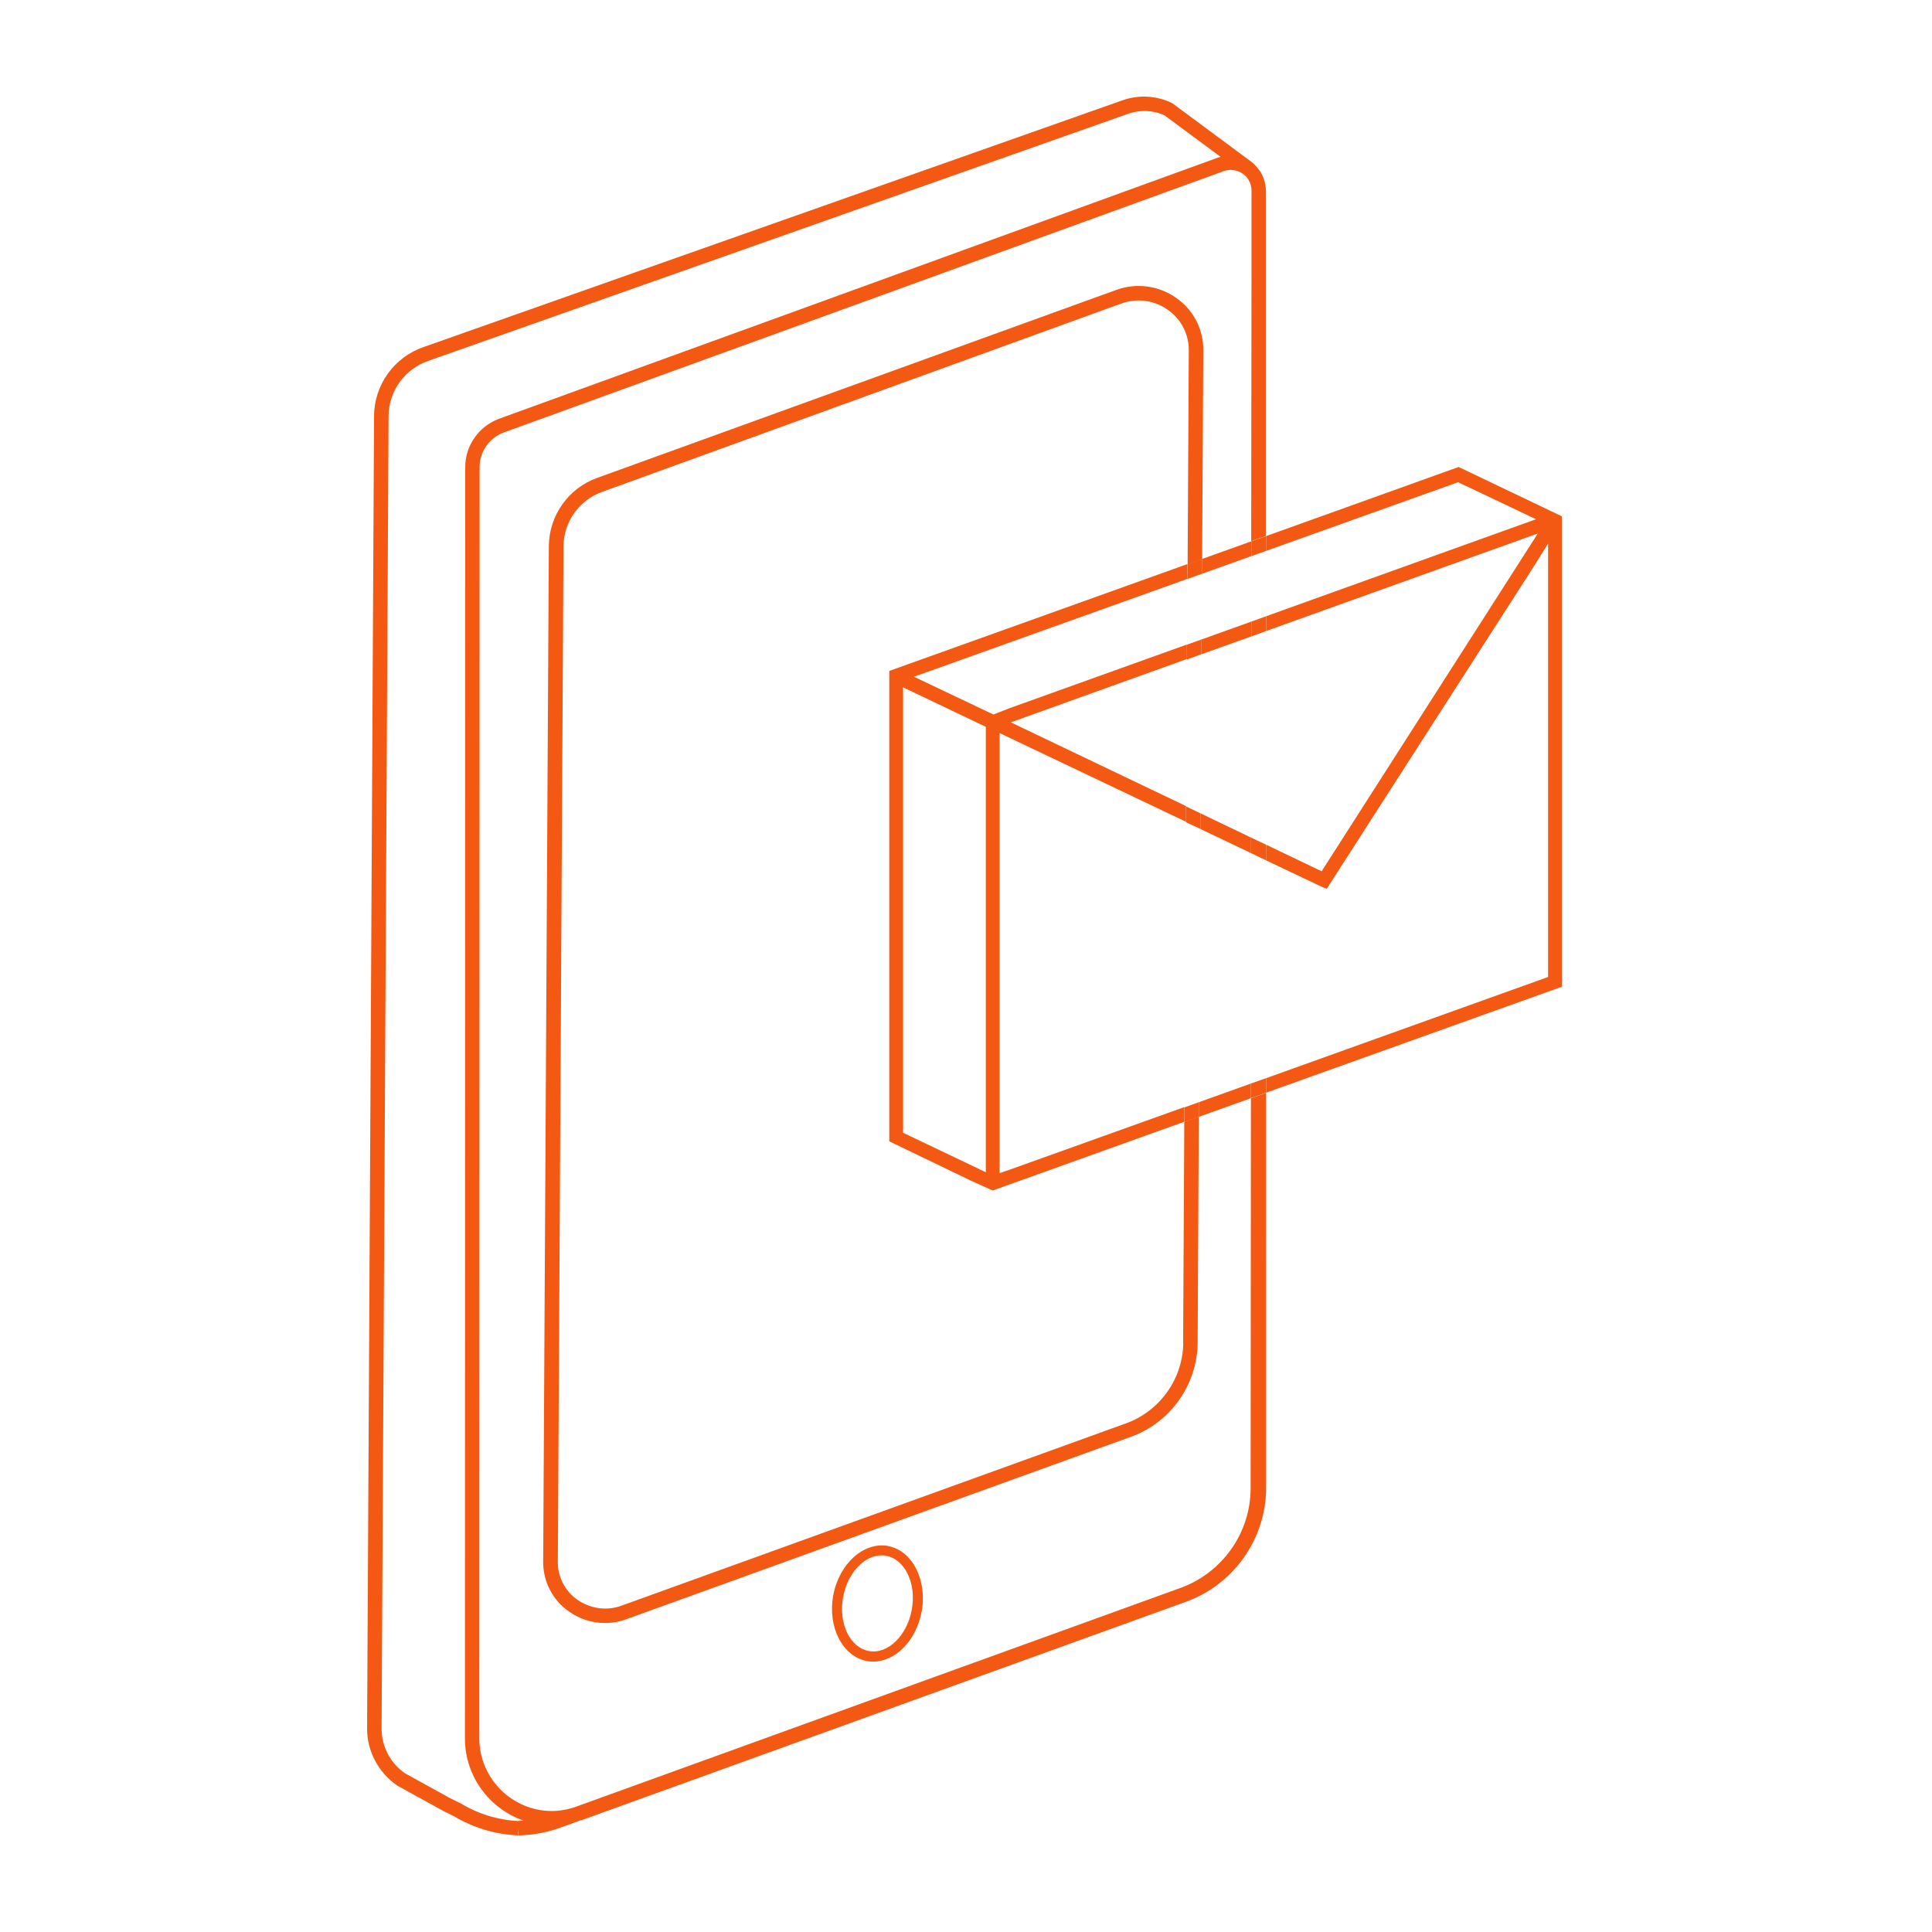
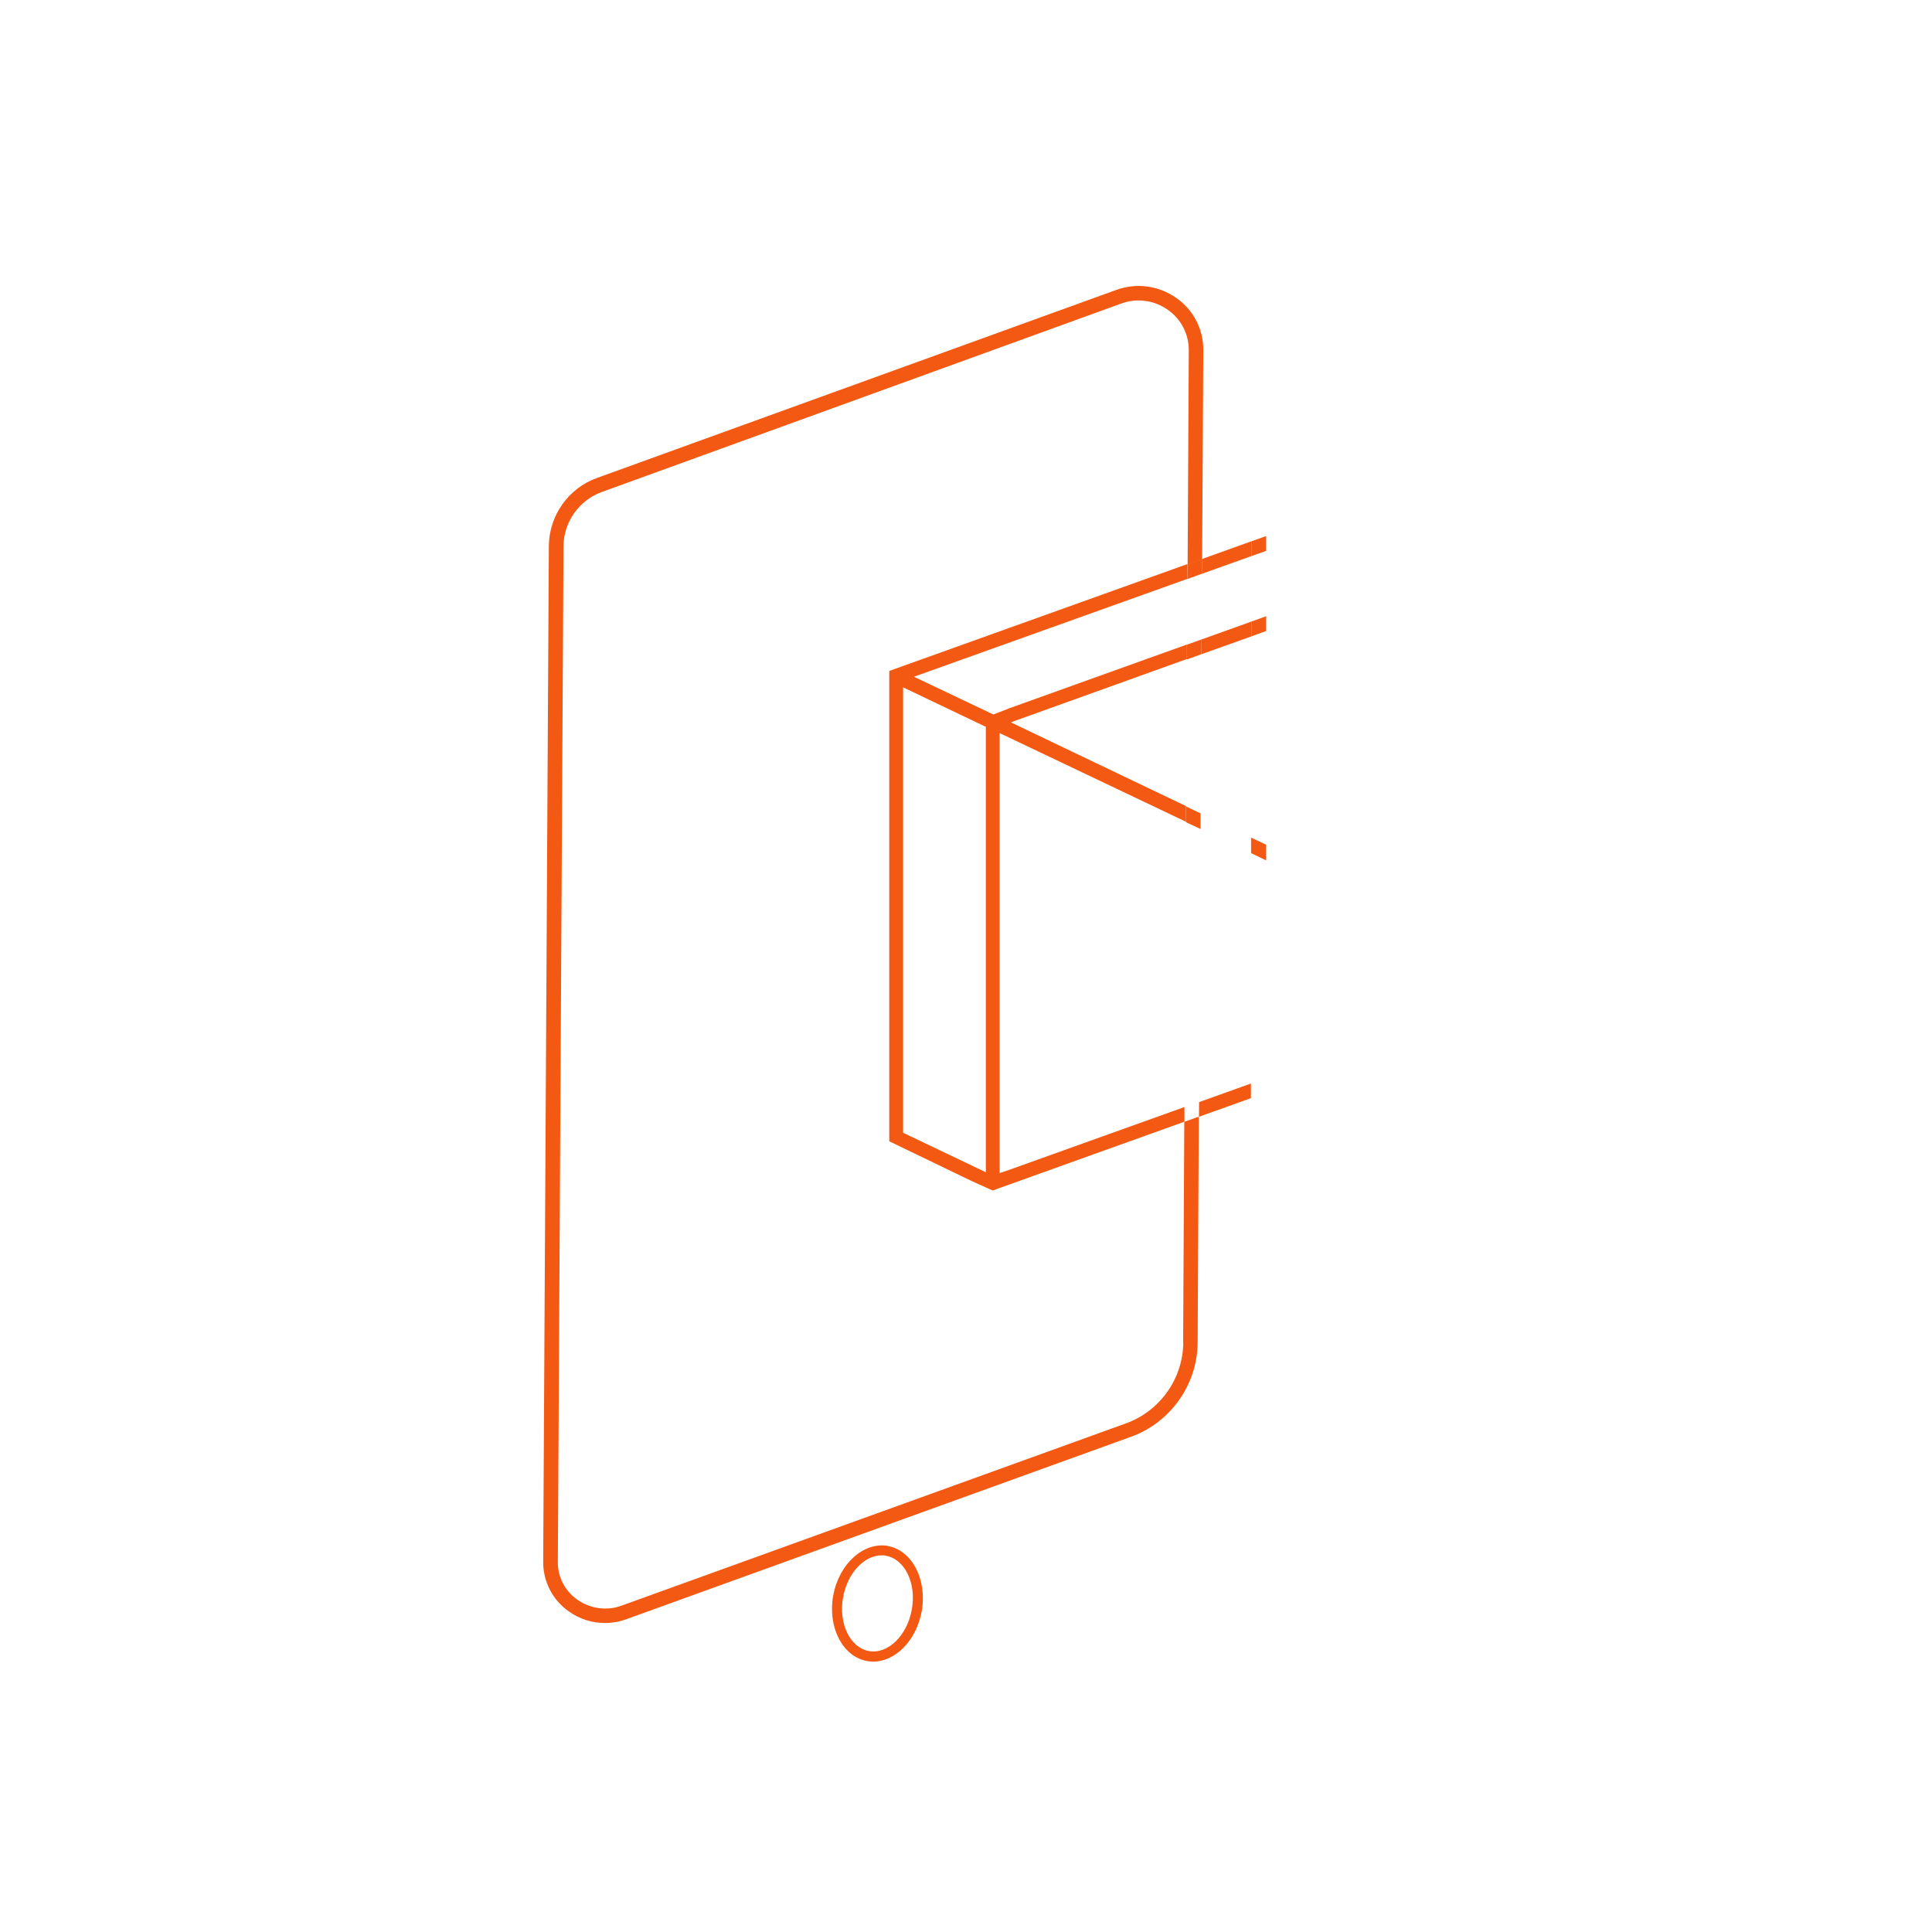
<svg xmlns="http://www.w3.org/2000/svg" width="100" height="100" viewBox="0 0 100 100" fill="none">
-   <path d="M64.732 77.033C64.732 79.333 63.275 81.399 61.11 82.188L29.798 93.52C29.392 93.662 28.971 93.738 28.543 93.738C26.484 93.723 24.816 92.039 24.809 89.988L24.824 24.177C24.824 23.373 25.335 22.652 26.086 22.381L63.327 8.863C63.447 8.818 63.575 8.795 63.703 8.795C64.041 8.795 64.364 8.953 64.575 9.231C64.59 9.254 64.605 9.276 64.62 9.306C64.672 9.389 64.71 9.479 64.74 9.577C64.74 9.577 64.74 9.592 64.74 9.599C64.77 9.712 64.785 9.832 64.777 9.953V14.206L64.762 28.01L65.529 27.739V9.915C65.529 9.885 65.521 9.855 65.521 9.832C65.521 9.742 65.506 9.645 65.491 9.554C65.484 9.517 65.476 9.472 65.469 9.434C65.439 9.321 65.394 9.209 65.349 9.096C65.334 9.058 65.311 9.028 65.296 8.991C65.273 8.953 65.258 8.908 65.228 8.871C65.206 8.833 65.176 8.803 65.153 8.773C65.04 8.623 64.92 8.487 64.762 8.367L60.682 5.346C59.908 4.956 58.999 4.895 58.172 5.166L21.946 17.955C20.398 18.481 19.361 19.924 19.361 21.555L19 89.477C19 90.642 19.579 91.739 20.563 92.423L22.953 93.738C23.14 93.828 23.328 93.925 23.486 94.001C24.485 94.602 25.628 94.947 26.8 95L26.815 94.609V95C27.619 94.985 28.4 94.835 29.144 94.549L30.054 94.219C30.054 94.219 30.069 94.219 30.084 94.219L61.381 82.909C63.868 82.015 65.536 79.633 65.536 76.996V56.564L64.747 56.85L64.732 77.041V77.033ZM26.822 94.256C25.785 94.204 24.764 93.895 23.854 93.347C23.666 93.257 23.479 93.159 23.291 93.069L20.961 91.784C20.202 91.258 19.751 90.394 19.751 89.477L20.112 21.562C20.112 20.255 20.946 19.09 22.194 18.669L58.42 5.88C58.683 5.79 58.961 5.745 59.232 5.745C59.608 5.745 59.976 5.827 60.284 5.978L63.177 8.119C63.177 8.119 63.102 8.134 63.064 8.149L25.831 21.675C24.786 22.058 24.08 23.065 24.08 24.177L24.065 89.988C24.065 91.949 25.342 93.625 27.101 94.234C27.01 94.234 26.92 94.249 26.83 94.249L26.822 94.256Z" fill="#F45914" />
  <path d="M61.246 69.511C61.223 71.375 60.028 73.043 58.278 73.674L32.18 83.105C31.421 83.39 30.557 83.27 29.888 82.804C29.242 82.353 28.859 81.617 28.874 80.828L29.167 28.25C29.182 27.003 29.986 25.883 31.158 25.462L58.022 15.716C58.315 15.603 58.623 15.551 58.931 15.551C59.465 15.551 59.998 15.716 60.449 16.039C61.133 16.513 61.539 17.302 61.531 18.136L61.471 29.219L62.222 28.949L62.283 18.143C62.298 17.054 61.772 16.039 60.885 15.423C59.976 14.777 58.811 14.627 57.767 15.01L30.895 24.741C29.43 25.267 28.43 26.672 28.408 28.235L28.115 80.813C28.1 81.85 28.603 82.827 29.453 83.413C30.001 83.804 30.647 84.007 31.316 84.007C31.699 84.007 32.075 83.939 32.436 83.804L58.526 74.373C60.569 73.644 61.967 71.691 61.99 69.511L62.05 57.797L61.298 58.067L61.238 69.504L61.246 69.511Z" fill="#F45914" />
  <path d="M45.962 80.016C44.707 79.799 43.429 80.933 43.129 82.579C42.828 84.217 43.609 85.742 44.872 85.975C44.977 85.998 45.09 86.005 45.195 86.005C46.345 86.005 47.427 84.916 47.705 83.413C48.005 81.775 47.209 80.242 45.962 80.024V80.016ZM47.194 83.315C46.946 84.675 45.946 85.637 44.97 85.457C43.993 85.276 43.392 84.029 43.639 82.669C43.865 81.422 44.729 80.505 45.631 80.505C45.714 80.505 45.789 80.505 45.864 80.527C46.841 80.708 47.442 81.955 47.194 83.315Z" fill="#F45914" />
  <path d="M61.434 34.134V33.36L52.266 36.651L51.417 36.982L47.306 35.028L61.456 29.963V29.197L46.029 34.727V59.074L50.267 61.118L51.379 61.621L61.306 58.059V57.3L52.228 60.554L51.74 60.72V37.944L61.388 42.535V41.723L52.319 37.388L61.434 34.111V34.134ZM51.026 60.675L46.743 58.631V35.577L51.026 37.62V60.675Z" fill="#F45914" />
-   <path d="M75.591 24.215L75.5 24.17L65.536 27.747V28.513L75.47 24.959L79.505 26.875L65.536 31.895V32.661L79.581 27.619L79.603 27.604L68.407 45.097L65.536 43.722V44.534L68.384 45.886L68.67 46.007L79.243 29.55L80.129 28.137V50.568L65.536 55.805V56.557L80.7 51.124L80.843 51.079V26.725L75.591 24.215Z" fill="#F45914" />
  <path d="M62.208 29.7L64.77 28.784V28.017L62.215 28.934L62.208 29.7Z" fill="#F45914" />
  <path d="M62.057 57.804L64.747 56.842V56.083L62.065 57.045L62.057 57.804Z" fill="#F45914" />
  <path d="M62.185 33.863L64.77 32.939V32.173L62.193 33.097L62.185 33.863Z" fill="#F45914" />
-   <path d="M62.14 42.911L64.755 44.158V43.354L62.14 42.099V42.911Z" fill="#F45914" />
-   <path d="M64.747 56.083V56.842L65.536 56.557V55.805L64.747 56.083Z" fill="#F45914" />
  <path d="M64.77 28.784L65.536 28.513V27.747L64.77 28.017V28.784Z" fill="#F45914" />
  <path d="M64.77 32.939L65.536 32.661V31.895L64.77 32.173V32.939Z" fill="#F45914" />
  <path d="M64.755 44.158L65.536 44.534V43.722L64.755 43.354V44.158Z" fill="#F45914" />
  <path d="M61.434 34.134L62.185 33.863L62.193 33.097L61.441 33.367L61.434 34.134Z" fill="#F45914" />
  <path d="M61.456 29.971L62.208 29.7L62.215 28.934L61.464 29.204L61.456 29.971Z" fill="#F45914" />
  <path d="M61.396 41.746L61.388 42.557L62.14 42.911V42.099L61.396 41.746Z" fill="#F45914" />
-   <path d="M61.306 58.075L62.057 57.804L62.065 57.045L61.313 57.316L61.306 58.075Z" fill="#F45914" />
</svg>